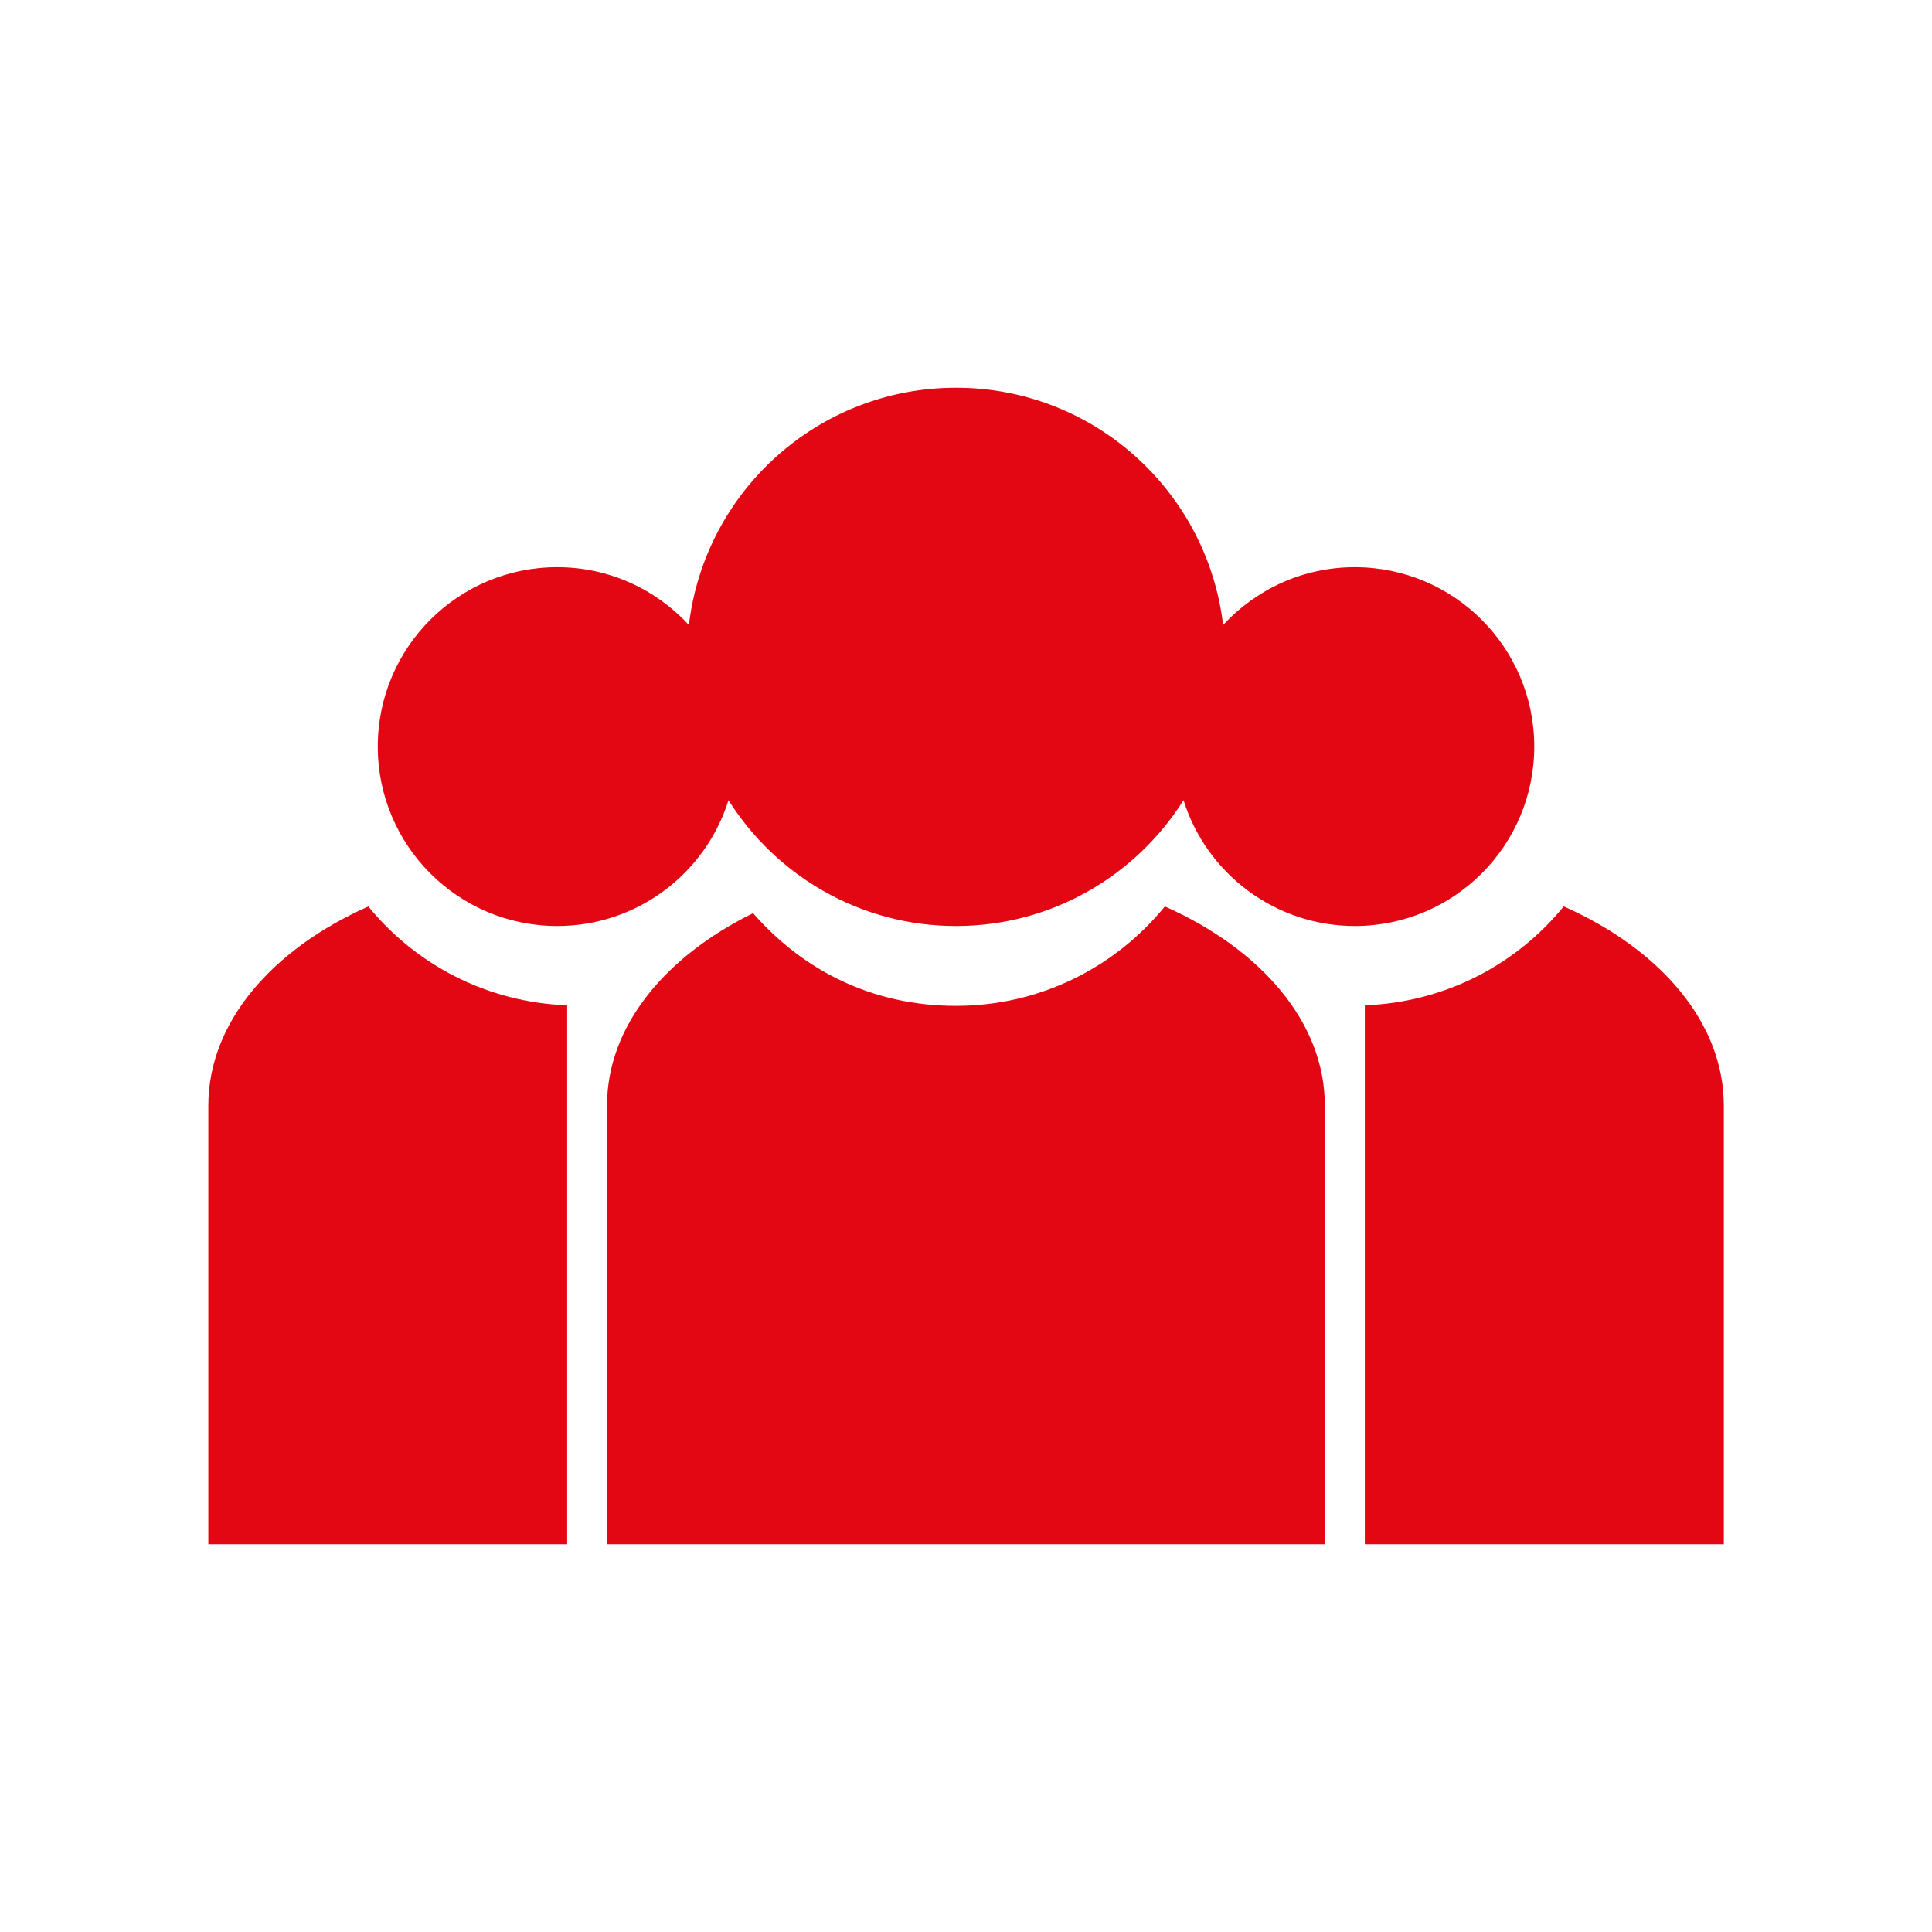
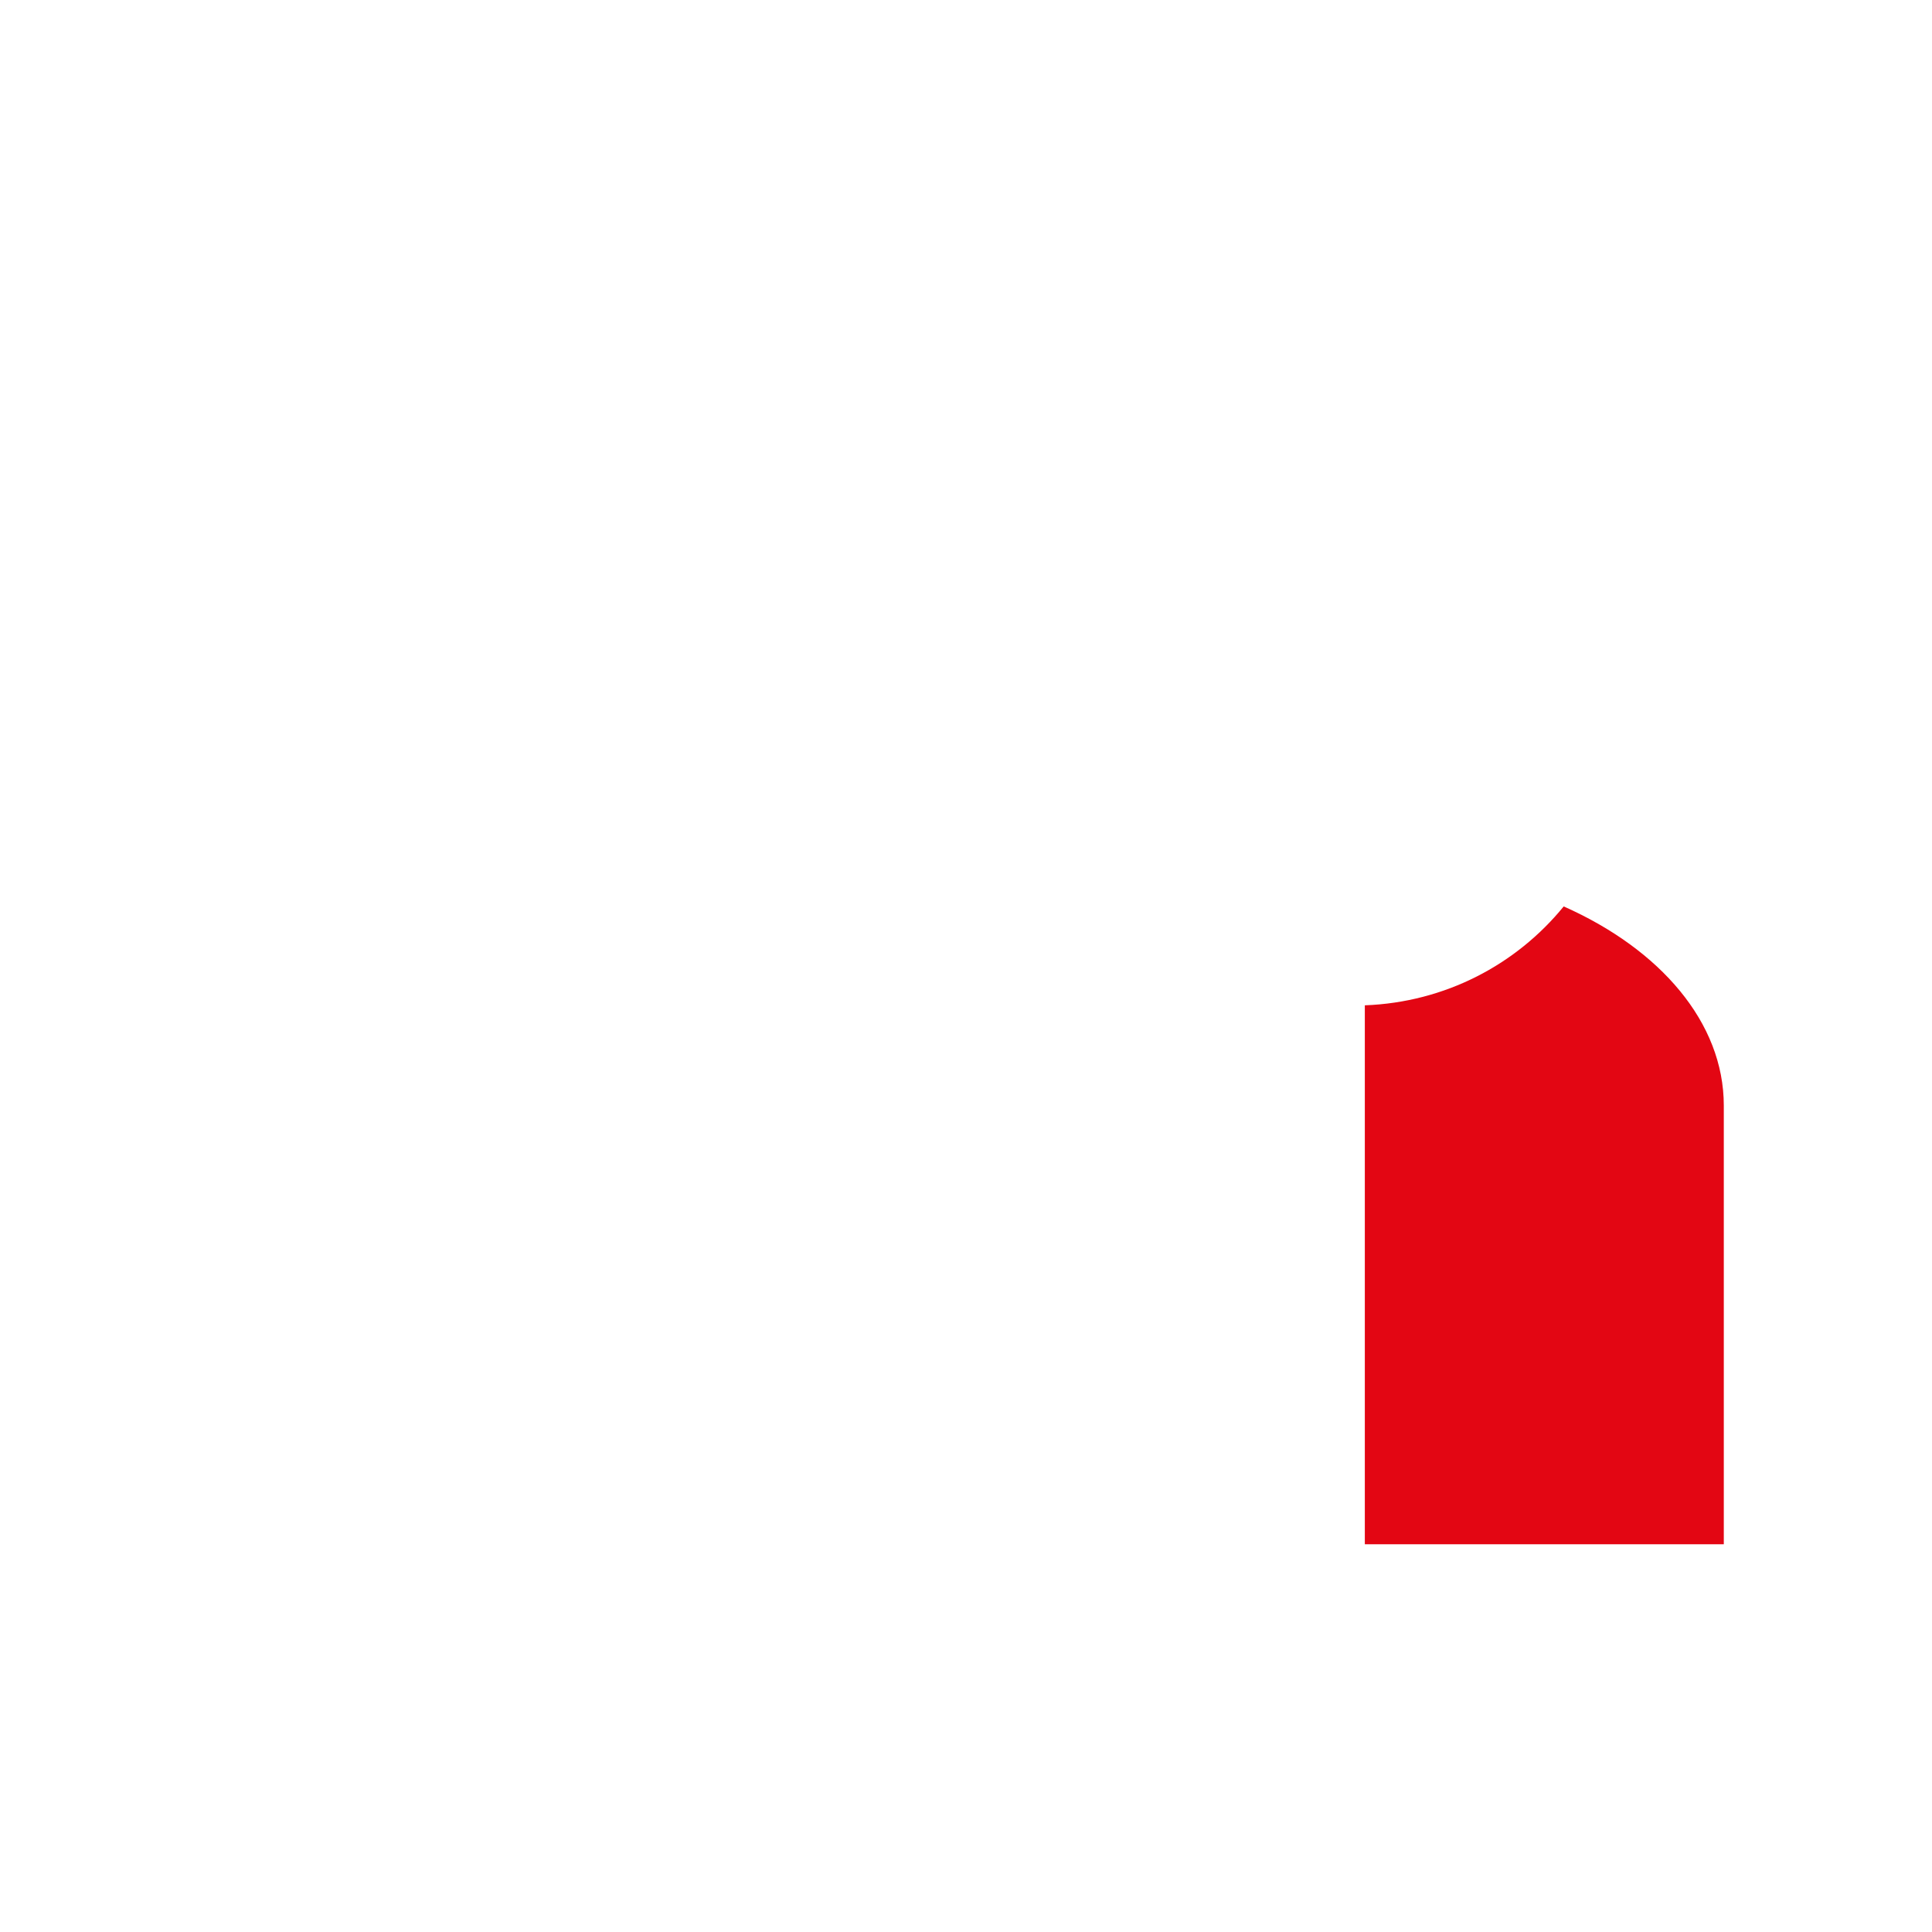
<svg xmlns="http://www.w3.org/2000/svg" id="Ebene_2" data-name="Ebene 2" viewBox="0 0 143 143">
  <defs>
    <style>
      .cls-1 {
        fill: #e30613;
        stroke-width: 0px;
      }
    </style>
  </defs>
-   <path class="cls-1" d="m100.28,41.98c-3.86,0-7.32,1.65-9.75,4.28-1.17-9.89-9.57-17.56-19.77-17.56s-18.6,7.67-19.77,17.56c-2.43-2.63-5.89-4.28-9.75-4.28-7.34,0-13.28,5.95-13.28,13.28s5.95,13.28,13.28,13.28c5.95,0,10.99-3.91,12.68-9.31,3.53,5.59,9.74,9.31,16.84,9.31s13.31-3.72,16.84-9.31c1.69,5.39,6.73,9.31,12.68,9.31,7.34,0,13.28-5.95,13.28-13.28s-5.95-13.28-13.28-13.28Z" />
-   <path class="cls-1" d="m86.22,67.09c-3.65,4.49-9.22,7.36-15.46,7.36s-11.36-2.66-15.02-6.86c-6.55,3.23-10.81,8.39-10.81,14.24v32.47h53.13v-32.47c0-6.15-4.71-11.57-11.85-14.74Z" />
  <g>
    <path class="cls-1" d="m115.74,67.09c-3.51,4.31-8.78,7.1-14.72,7.32v39.89h26.57v-32.47c0-6.15-4.71-11.57-11.85-14.74Z" />
-     <path class="cls-1" d="m27.26,67.09c3.51,4.31,8.78,7.1,14.72,7.32v39.89H15.42v-32.47c0-6.15,4.71-11.57,11.85-14.74Z" />
  </g>
</svg>